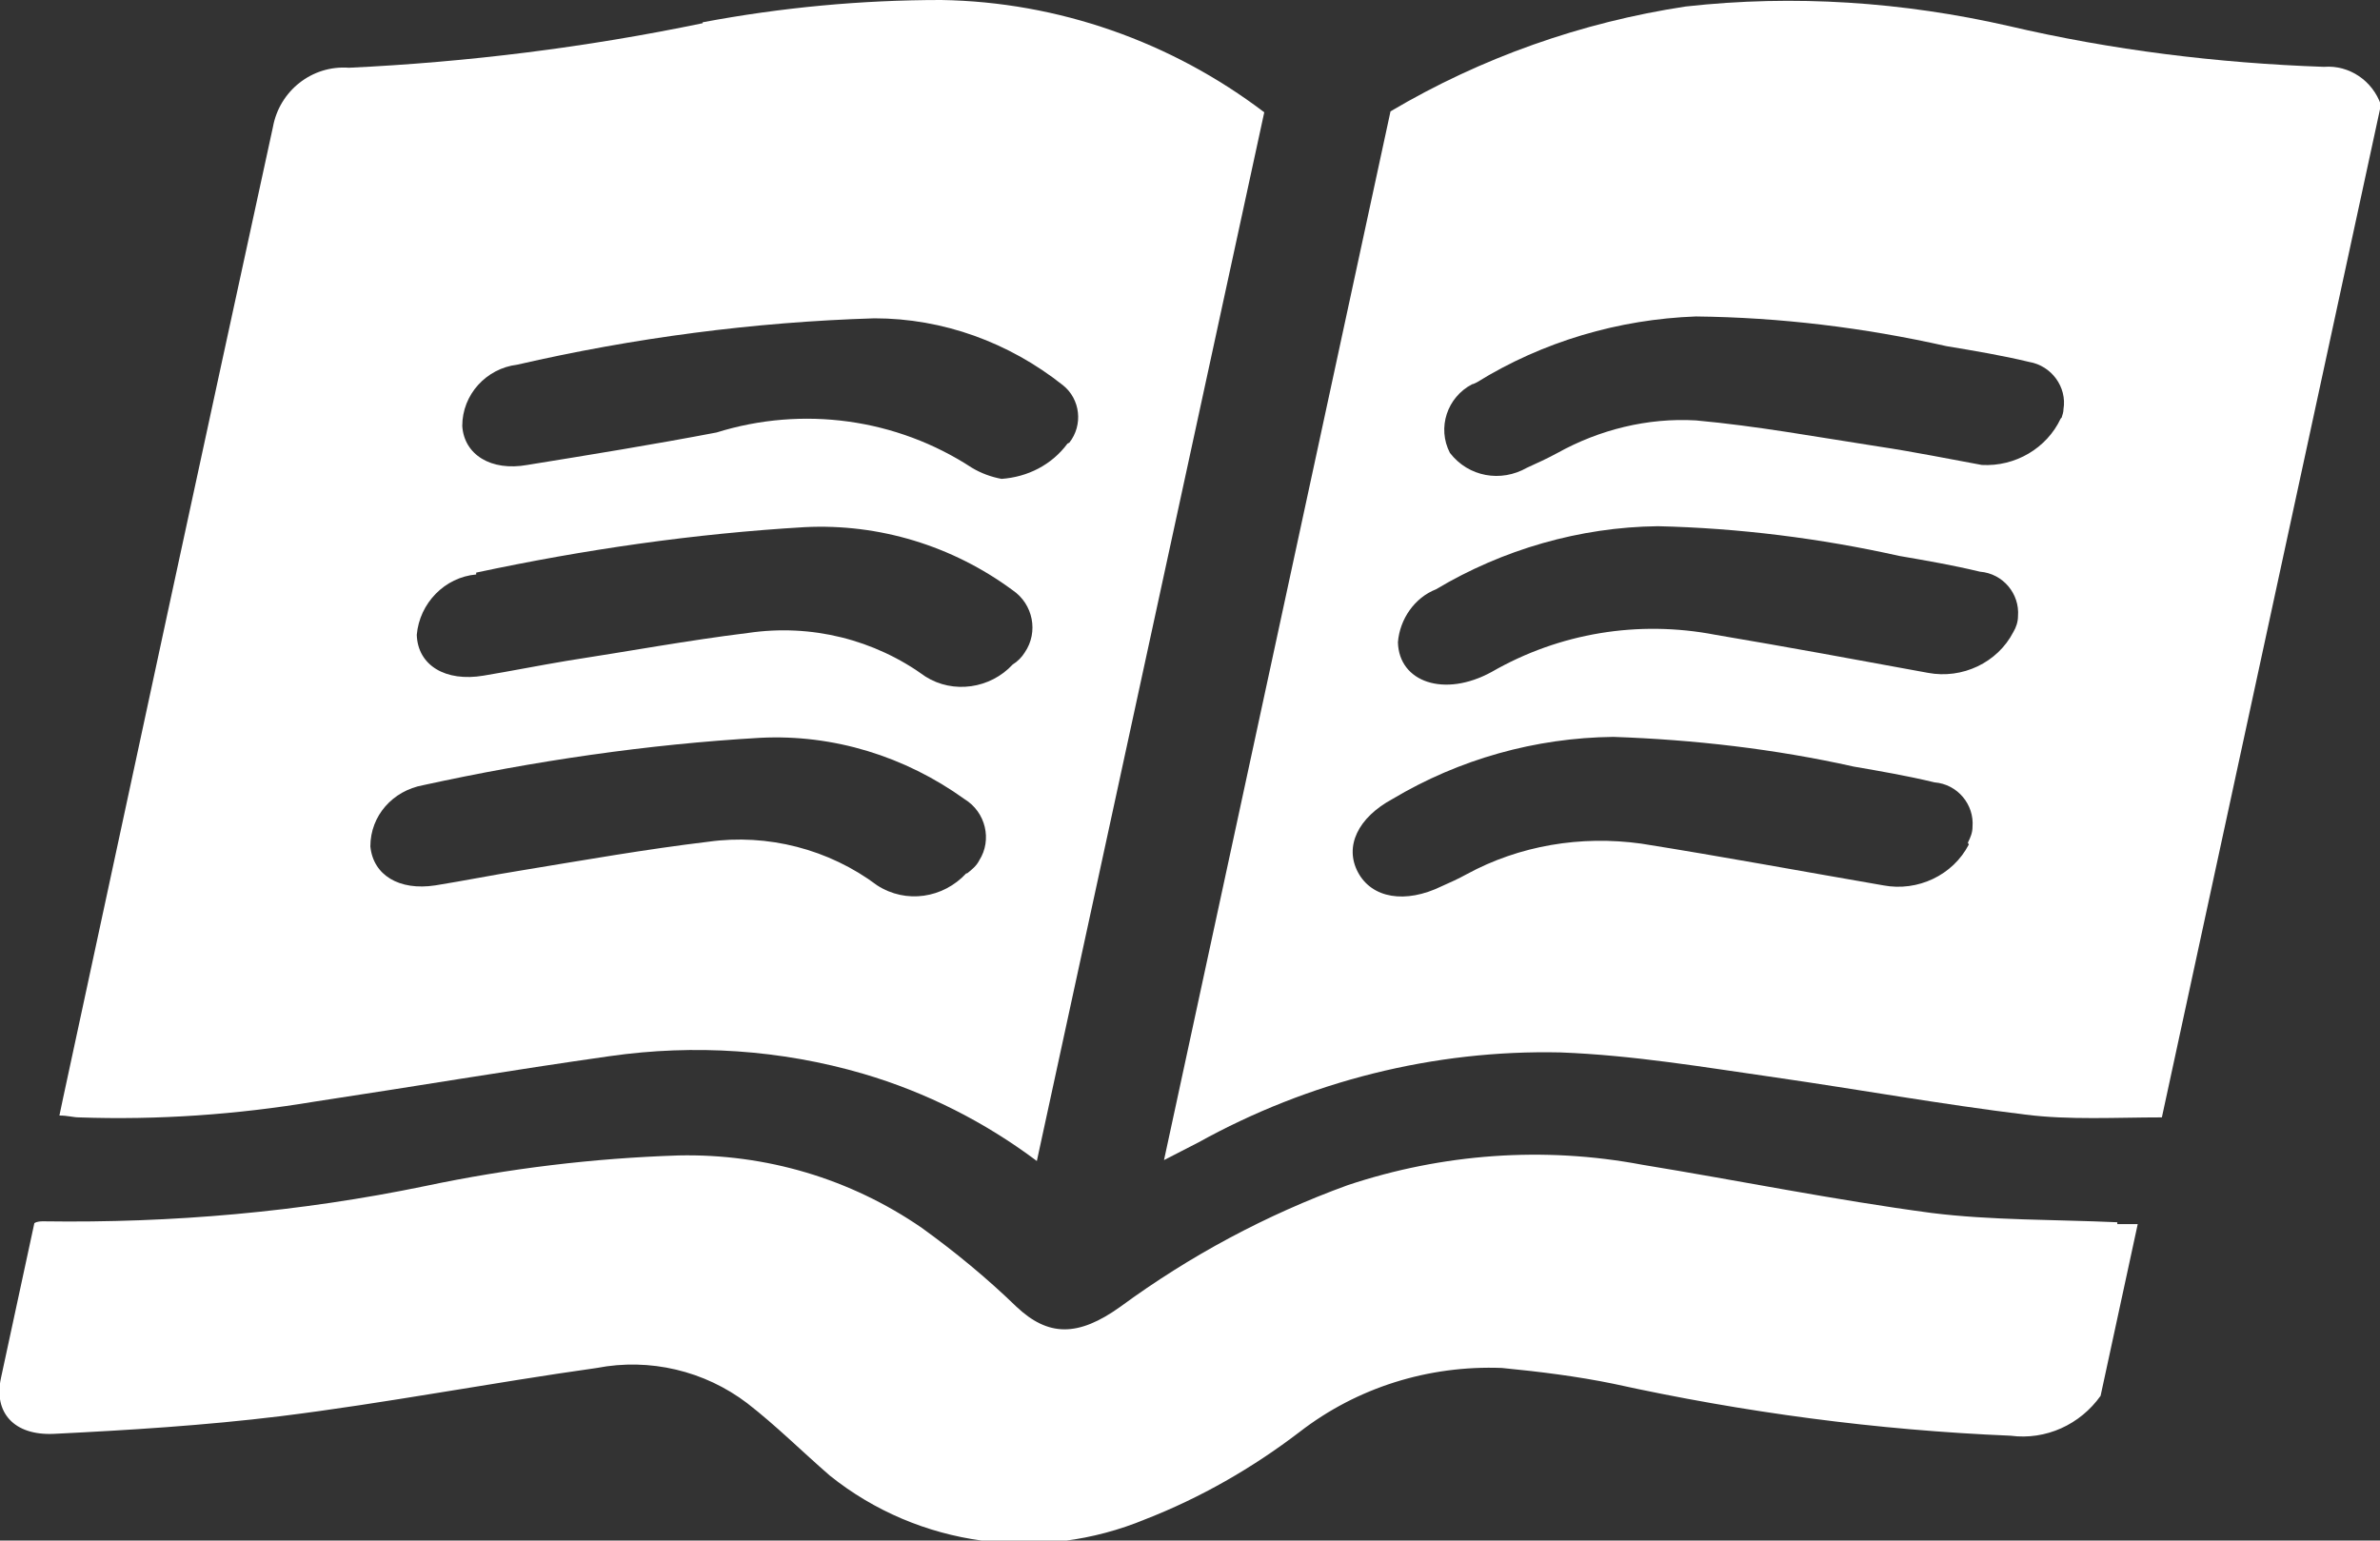
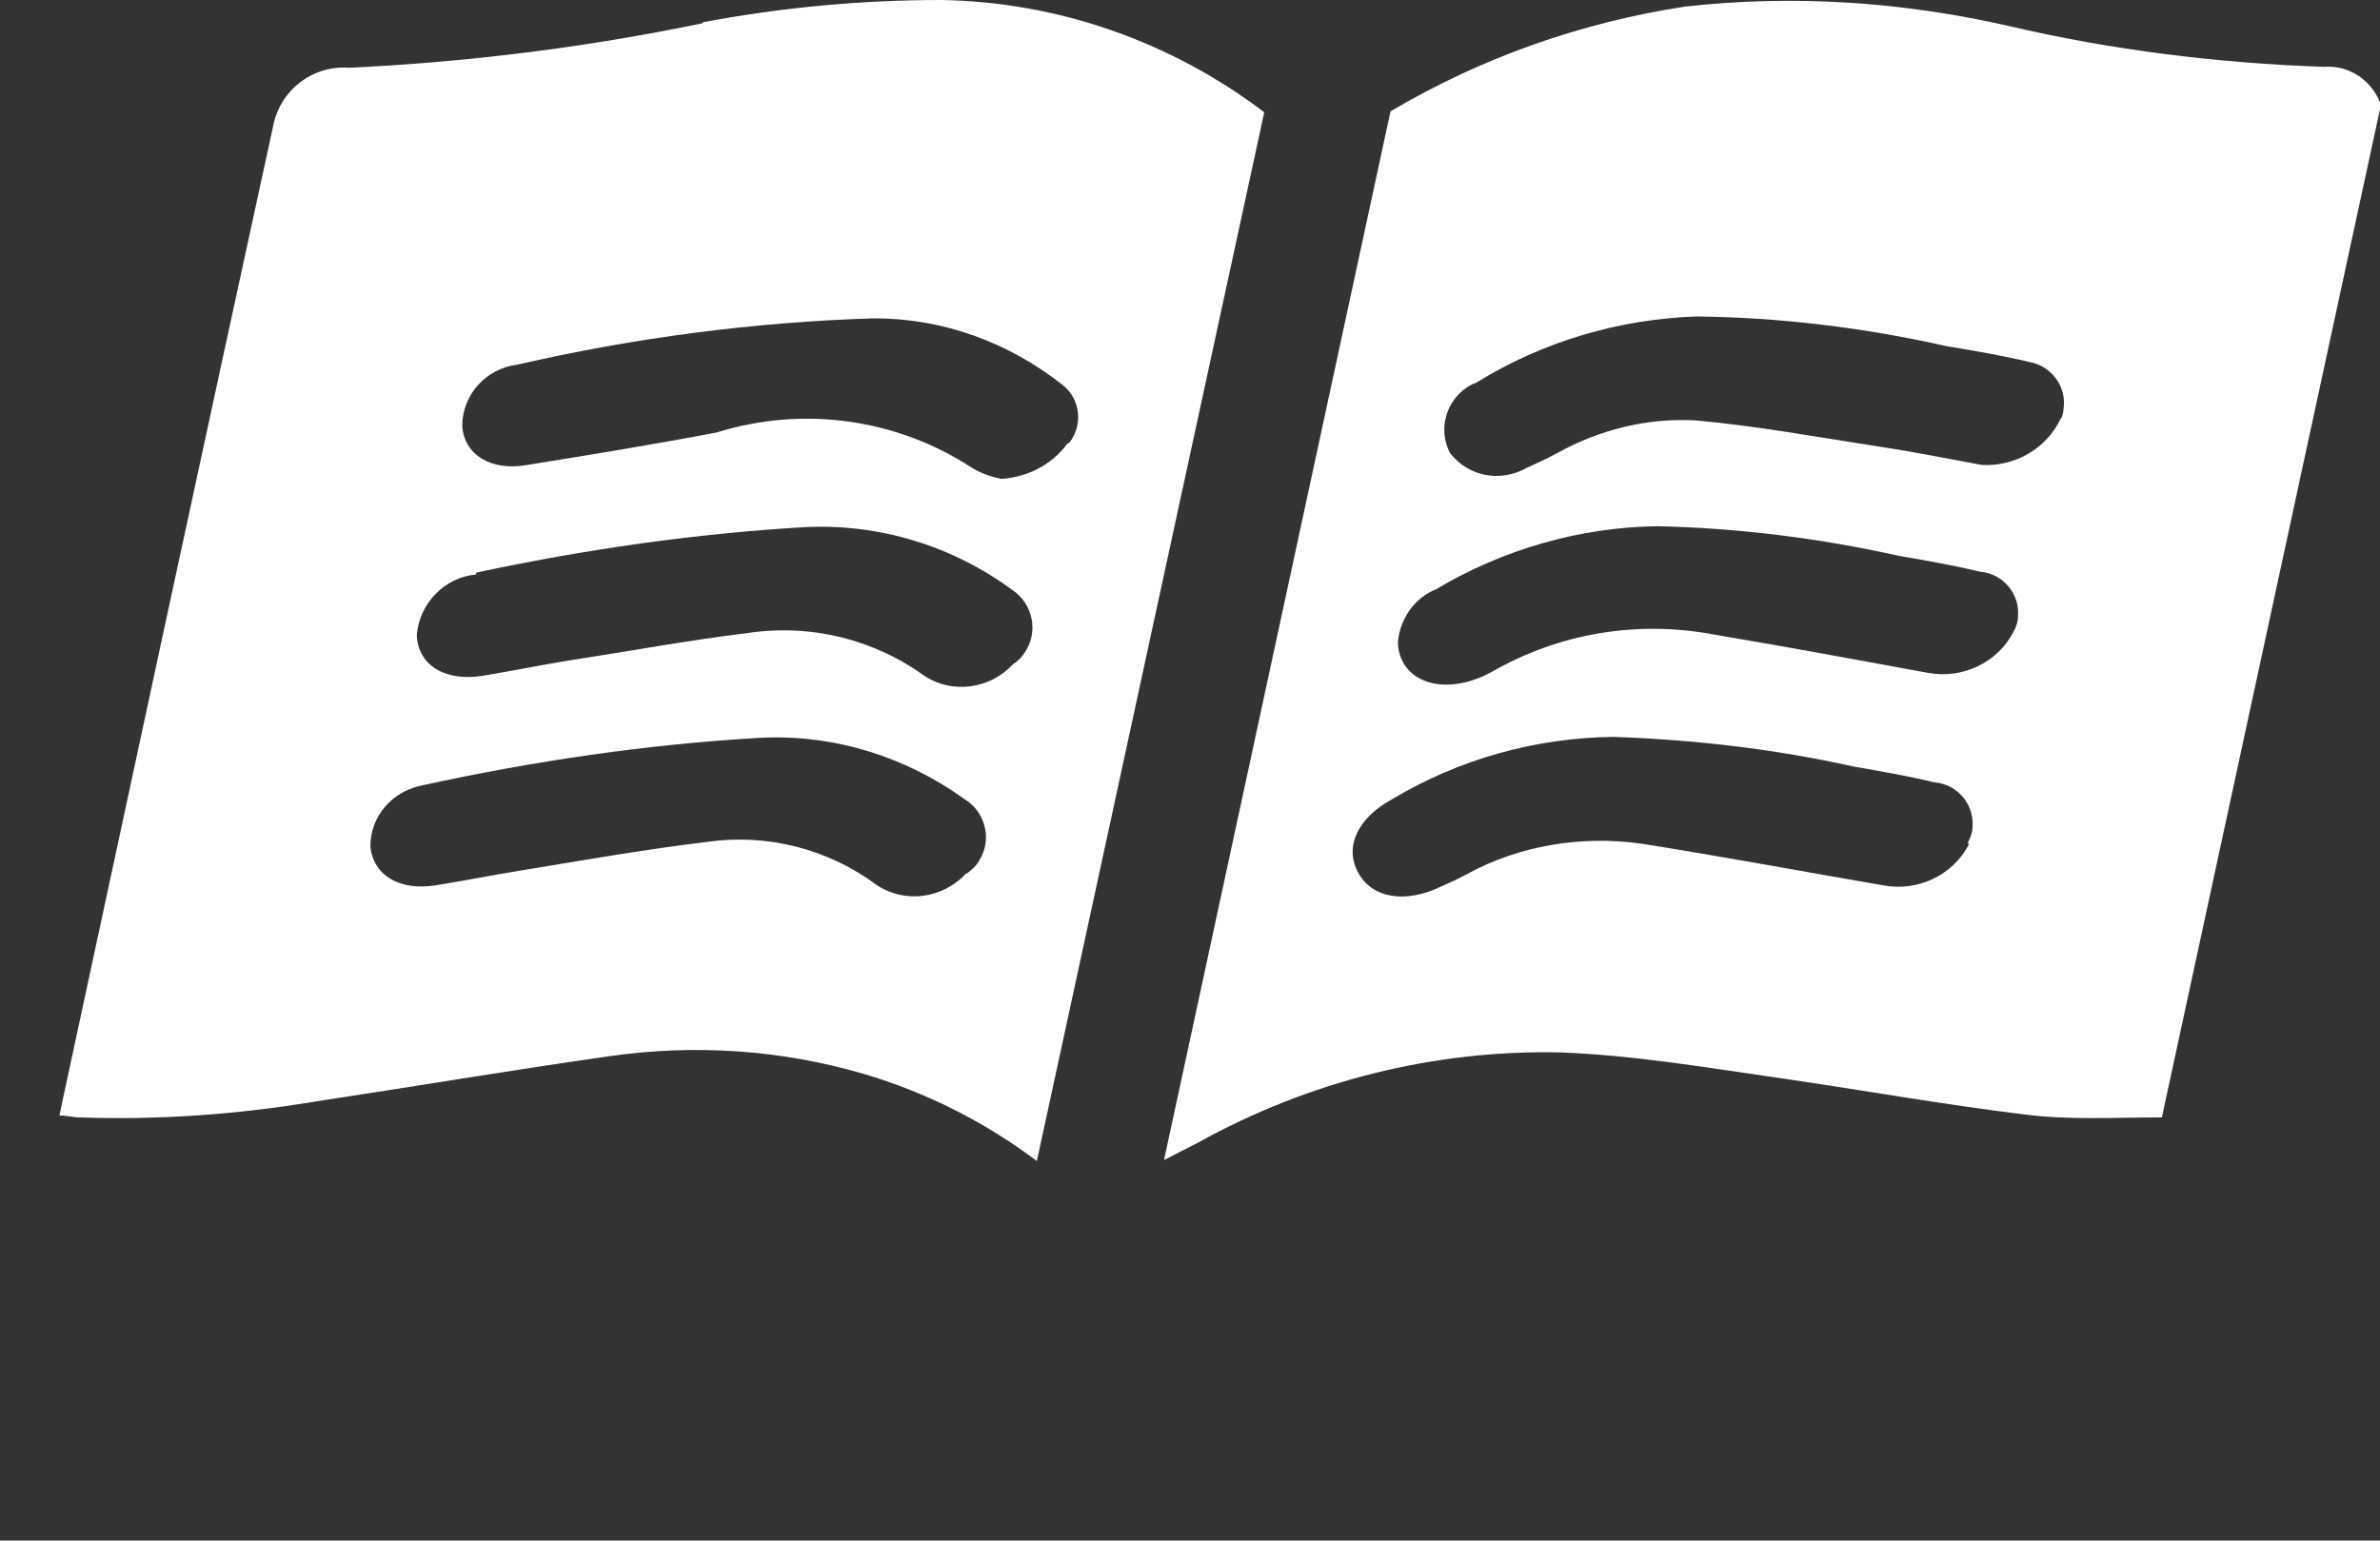
<svg xmlns="http://www.w3.org/2000/svg" id="Calque_2" viewBox="0 0 25.64 16.6">
  <rect x="0" y="0" width="25.64" height="16.6" fill="#333333" stroke="none" />
  <defs>
    <style>.cls-1{fill:none;}.cls-1,.cls-2{stroke-width:0px;}.cls-2{fill:#fff;}.cls-3{clip-path:url(#clippath);}</style>
    <clipPath id="clippath">
      <rect class="cls-1" width="25.64" height="16.6" />
    </clipPath>
  </defs>
  <g id="Calque_1-2">
    <g class="cls-3">
      <g id="Groupe_446">
        <path id="Tracé_154" class="cls-2" d="m25.03.72c-1.14-.04-2.28-.18-3.39-.44-1.14-.26-2.31-.34-3.48-.21-1.12.17-2.2.55-3.18,1.13l-2.44,11.3c.14-.07.25-.13.37-.19,1.19-.66,2.54-1,3.9-.97.79.03,1.55.16,2.32.27.9.13,1.79.29,2.69.4.47.06.98.03,1.47.03l2.36-10.91c-.09-.26-.34-.43-.61-.41m-3.83,8.38c-.17.33-.55.51-.92.44-.87-.15-1.73-.31-2.61-.45-.65-.09-1.31.02-1.88.33-.09.05-.18.09-.27.13-.39.19-.75.13-.9-.15s0-.59.37-.79c.72-.43,1.54-.66,2.38-.67.87.03,1.74.13,2.59.32.29.05.58.1.87.17.25.02.43.24.41.48,0,.06-.02.11-.05.17m-5.73-2.73c.72-.43,1.55-.67,2.39-.68.87.02,1.75.13,2.6.32.29.05.58.1.87.17.25.02.43.24.41.48,0,.06-.02.12-.05.17-.17.33-.55.51-.92.44-.76-.14-1.52-.28-2.29-.41-.83-.16-1.68-.02-2.41.4-.51.28-1,.11-1.01-.32.02-.25.18-.48.41-.57m6.73-1.84c-.15.32-.49.52-.85.5-.33-.06-.72-.14-1.12-.2-.65-.1-1.3-.22-1.96-.28-.52-.03-1.04.1-1.49.35-.11.06-.22.11-.33.16-.28.16-.63.1-.83-.16-.14-.27-.03-.6.24-.74.01,0,.03-.01.05-.02.71-.44,1.53-.68,2.36-.71.91.01,1.81.12,2.7.32.3.05.6.1.89.17.24.04.41.27.37.51,0,.03-.01.06-.02.09" />
-         <path id="Tracé_155" class="cls-2" d="m22.81,13.17c-.67-.03-1.36-.02-2-.1-1.05-.14-2.08-.35-3.12-.52-1.06-.2-2.15-.12-3.17.22-.88.32-1.7.76-2.45,1.31-.46.33-.78.32-1.12,0-.32-.31-.66-.59-1.02-.85-.77-.53-1.68-.8-2.62-.78-.92.03-1.83.14-2.73.33-1.35.28-2.73.4-4.11.38-.03,0-.07,0-.1.02-.12.56-.24,1.11-.36,1.67-.08.37.14.62.57.6.81-.04,1.62-.09,2.44-.19,1.13-.14,2.27-.36,3.41-.52.57-.11,1.16.03,1.62.38.31.24.59.52.89.78.96.77,2.27.94,3.4.47.59-.23,1.15-.55,1.66-.94.62-.48,1.39-.72,2.18-.69.41.04.81.09,1.2.17,1.41.31,2.84.5,4.28.56.38.05.75-.12.97-.43l.4-1.85h-.22" />
        <path id="Tracé_156" class="cls-2" d="m7.57.25c-1.25.26-2.53.42-3.81.48-.4-.03-.75.25-.82.64-.76,3.49-1.51,6.97-2.26,10.46l-.04.19c.09,0,.15.02.21.02.85.03,1.7-.03,2.54-.17,1.06-.16,2.12-.34,3.18-.49.91-.13,1.84-.07,2.73.19.68.2,1.31.52,1.87.94L13.62,1.21C12.62.45,11.4.02,10.14,0c-.86,0-1.72.08-2.57.24m2.84,9.17c-.25.27-.65.33-.96.13-.52-.39-1.18-.56-1.82-.47-.67.08-1.35.2-2.02.31-.31.05-.61.11-.92.16-.39.06-.67-.11-.7-.42,0-.33.24-.6.57-.66,1.19-.26,2.41-.44,3.63-.51.79-.04,1.56.2,2.2.66.23.14.3.44.16.66-.03.06-.08.1-.13.14m-5.29-3.24c1.17-.25,2.35-.42,3.54-.49.8-.04,1.59.2,2.24.68.22.15.28.45.13.67-.03.05-.08.1-.13.13-.24.26-.64.32-.94.13-.55-.4-1.23-.57-1.91-.47-.65.08-1.3.2-1.95.3-.3.05-.6.11-.9.16-.41.07-.71-.11-.72-.44.03-.34.3-.62.64-.65m6.37-1.41c-.17.23-.43.36-.71.38-.11-.02-.22-.06-.32-.12-.81-.53-1.82-.67-2.75-.38-.68.13-1.36.24-2.04.35-.39.07-.68-.11-.7-.42,0-.34.26-.62.59-.66,1.26-.29,2.55-.46,3.85-.5.74,0,1.45.26,2.03.72.19.15.22.43.07.62,0,0,0,0,0,0" />
      </g>
    </g>
  </g>
</svg>